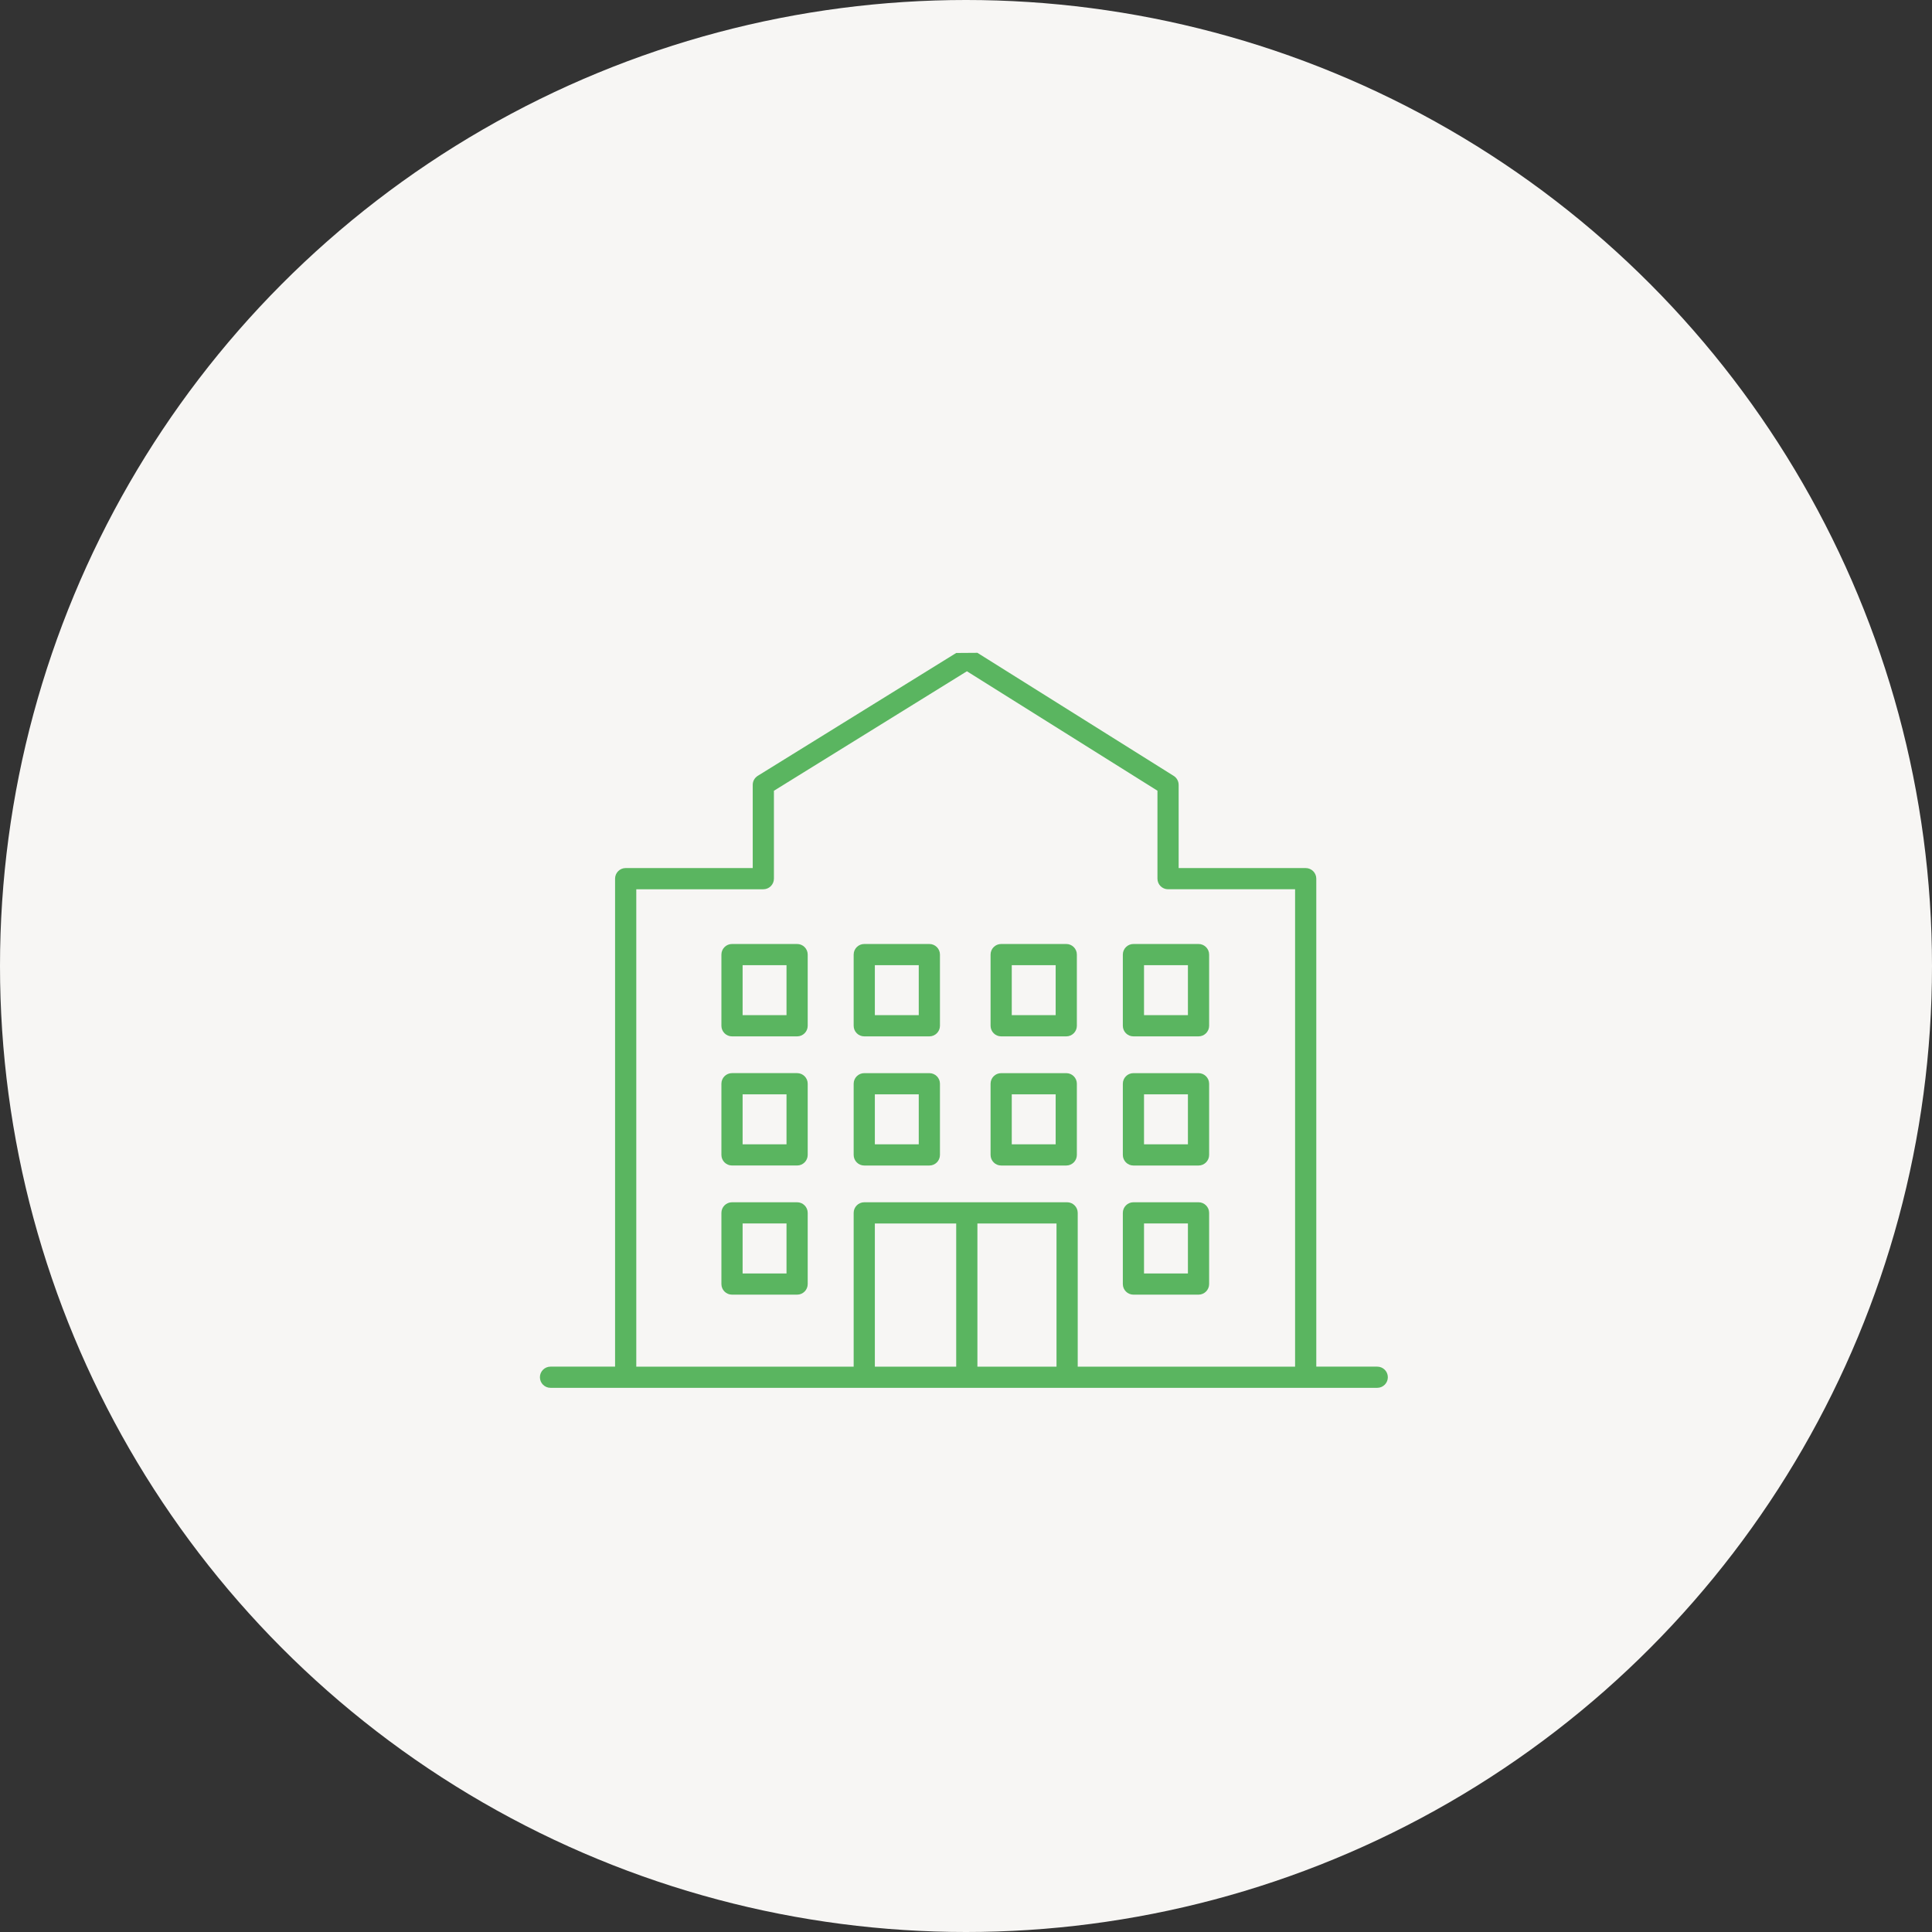
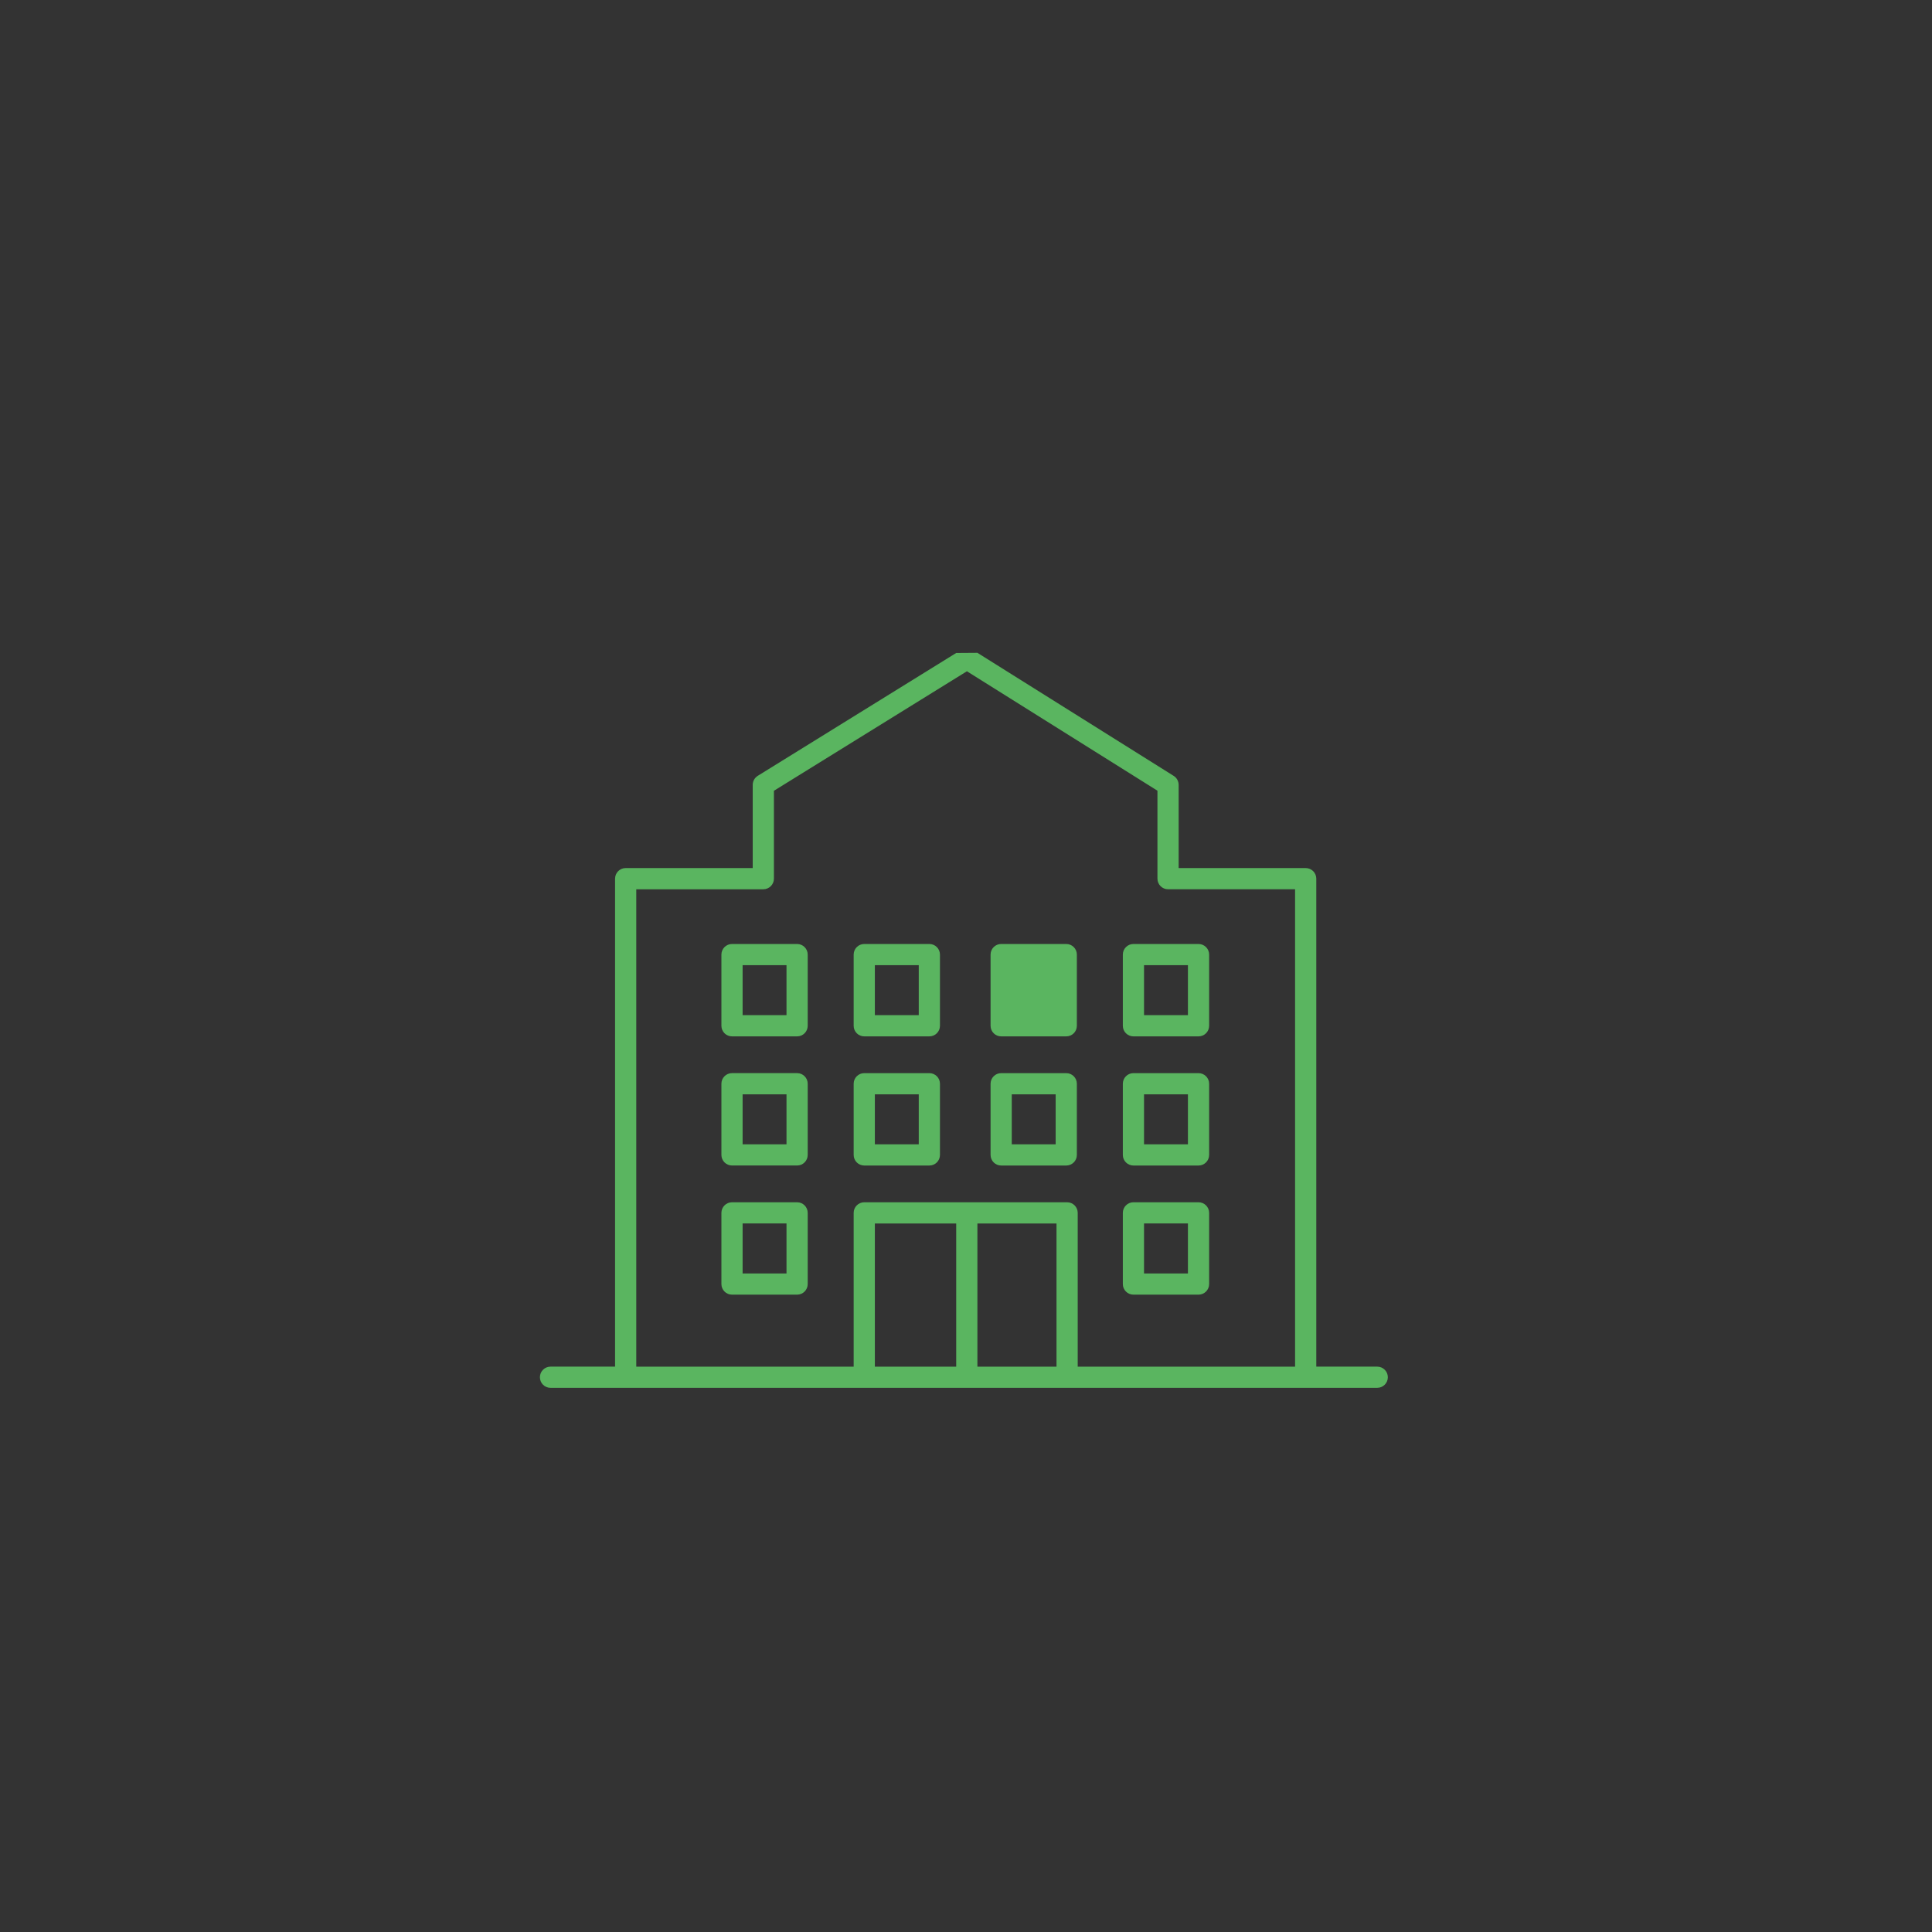
<svg xmlns="http://www.w3.org/2000/svg" version="1.1" id="Layer_1" x="0px" y="0px" viewBox="0 0 210 210" style="enable-background:new 0 0 210 210;" xml:space="preserve">
  <rect x="0" y="0" width="210" height="210" fill="#333333" stroke="none" />
-   <circle id="Oval" style="fill-rule:evenodd;clip-rule:evenodd;fill:#F7F6F4;" cx="105" cy="105" r="105" />
-   <path id="path-1_1_" style="fill-rule:evenodd;clip-rule:evenodd;fill:#5AB560;" d="M124.35,138.419h4.772v-5.434h-4.772V138.419z   M123.198,140.723h7.077c0.636,0,1.152-0.515,1.152-1.151v-7.739c0-0.636-0.517-1.152-1.152-1.152h-7.077  c-0.634,0-1.151,0.517-1.151,1.152v7.739C122.047,140.208,122.564,140.723,123.198,140.723L123.198,140.723z M80.718,138.419h4.772  v-5.434h-4.772V138.419z M86.643,130.681h-7.077c-0.636,0-1.152,0.517-1.152,1.152v7.739c0,0.636,0.517,1.151,1.152,1.151h7.077  c0.636,0,1.151-0.515,1.151-1.151v-7.739C87.794,131.197,87.278,130.681,86.643,130.681L86.643,130.681z M124.35,124.383h4.772  v-5.434h-4.772V124.383z M123.198,126.687h7.077c0.636,0,1.152-0.517,1.152-1.152v-7.737c0-0.637-0.517-1.152-1.152-1.152h-7.077  c-0.634,0-1.151,0.515-1.151,1.152v7.737C122.047,126.17,122.564,126.687,123.198,126.687L123.198,126.687z M109.974,124.383h4.772  v-5.434h-4.772V124.383z M108.823,126.687h7.075c0.637,0,1.152-0.517,1.152-1.152v-7.737c0-0.637-0.515-1.152-1.152-1.152h-7.075  c-0.637,0-1.152,0.515-1.152,1.152v7.737C107.671,126.17,108.186,126.687,108.823,126.687L108.823,126.687z M95.093,124.383h4.772  v-5.434h-4.772V124.383z M93.942,126.687h7.075c0.637,0,1.152-0.517,1.152-1.152v-7.737c0-0.637-0.515-1.152-1.152-1.152h-7.075  c-0.637,0-1.152,0.515-1.152,1.152v7.737C92.789,126.17,93.305,126.687,93.942,126.687L93.942,126.687z M80.718,124.382h4.772  v-5.434h-4.772V124.382z M86.643,116.644h-7.077c-0.636,0-1.152,0.515-1.152,1.152v7.737c0,0.636,0.517,1.152,1.152,1.152h7.077  c0.636,0,1.151-0.517,1.151-1.152v-7.737C87.794,117.16,87.278,116.644,86.643,116.644L86.643,116.644z M124.35,110.345h4.772  v-5.434h-4.772V110.345z M123.198,112.649h7.077c0.636,0,1.152-0.515,1.152-1.151v-7.739c0-0.636-0.517-1.151-1.152-1.151h-7.077  c-0.634,0-1.151,0.515-1.151,1.151v7.739C122.047,112.134,122.564,112.649,123.198,112.649L123.198,112.649z M109.974,110.345h4.772  v-5.434h-4.772V110.345z M108.823,112.649h7.075c0.637,0,1.152-0.515,1.152-1.151v-7.739c0-0.636-0.515-1.151-1.152-1.151h-7.075  c-0.637,0-1.152,0.515-1.152,1.151v7.739C107.671,112.134,108.186,112.649,108.823,112.649L108.823,112.649z M95.093,110.345h4.772  v-5.434h-4.772V110.345z M93.942,112.649h7.075c0.637,0,1.152-0.515,1.152-1.151v-7.739c0-0.636-0.515-1.151-1.152-1.151h-7.075  c-0.637,0-1.152,0.515-1.152,1.151v7.739C92.789,112.134,93.305,112.649,93.942,112.649L93.942,112.649z M80.718,110.345h4.772  v-5.434h-4.772V110.345z M86.643,102.608h-7.077c-0.636,0-1.152,0.515-1.152,1.151v7.739c0,0.636,0.517,1.151,1.152,1.151h7.077  c0.636,0,1.151-0.515,1.151-1.151v-7.739C87.794,103.123,87.278,102.608,86.643,102.608L86.643,102.608z M95.093,148.549h8.842  v-15.563h-8.842V148.549z M106.24,148.549h8.598v-15.563h-8.598V148.549z M69.161,96.659H82.97c0.636,0,1.152-0.517,1.152-1.152  v-9.554l20.977-12.989l20.711,12.983v9.56c0,0.636,0.515,1.152,1.151,1.152h13.809v51.89h-23.627v-16.716  c0-0.636-0.518-1.152-1.152-1.152H93.942c-0.637,0-1.152,0.517-1.152,1.152v16.716H69.161V96.659z M143.075,148.549V95.507  c0-0.636-0.517-1.152-1.152-1.152h-13.809v-9.043c0-0.398-0.204-0.766-0.54-0.977L106.24,70.959l-2.305,0.016L82.363,84.331  c-0.339,0.21-0.545,0.581-0.545,0.98v9.043H68.008c-0.636,0-1.152,0.517-1.152,1.152v53.042h-7.017  c-0.637,0-1.152,0.515-1.152,1.151c0,0.637,0.515,1.152,1.152,1.152H149.7c0.636,0,1.152-0.515,1.152-1.152  c0-0.636-0.517-1.151-1.152-1.151H143.075z" />
+   <path id="path-1_1_" style="fill-rule:evenodd;clip-rule:evenodd;fill:#5AB560;" d="M124.35,138.419h4.772v-5.434h-4.772V138.419z   M123.198,140.723h7.077c0.636,0,1.152-0.515,1.152-1.151v-7.739c0-0.636-0.517-1.152-1.152-1.152h-7.077  c-0.634,0-1.151,0.517-1.151,1.152v7.739C122.047,140.208,122.564,140.723,123.198,140.723L123.198,140.723z M80.718,138.419h4.772  v-5.434h-4.772V138.419z M86.643,130.681h-7.077c-0.636,0-1.152,0.517-1.152,1.152v7.739c0,0.636,0.517,1.151,1.152,1.151h7.077  c0.636,0,1.151-0.515,1.151-1.151v-7.739C87.794,131.197,87.278,130.681,86.643,130.681L86.643,130.681z M124.35,124.383h4.772  v-5.434h-4.772V124.383z M123.198,126.687h7.077c0.636,0,1.152-0.517,1.152-1.152v-7.737c0-0.637-0.517-1.152-1.152-1.152h-7.077  c-0.634,0-1.151,0.515-1.151,1.152v7.737C122.047,126.17,122.564,126.687,123.198,126.687L123.198,126.687z M109.974,124.383h4.772  v-5.434h-4.772V124.383z M108.823,126.687h7.075c0.637,0,1.152-0.517,1.152-1.152v-7.737c0-0.637-0.515-1.152-1.152-1.152h-7.075  c-0.637,0-1.152,0.515-1.152,1.152v7.737C107.671,126.17,108.186,126.687,108.823,126.687L108.823,126.687z M95.093,124.383h4.772  v-5.434h-4.772V124.383z M93.942,126.687h7.075c0.637,0,1.152-0.517,1.152-1.152v-7.737c0-0.637-0.515-1.152-1.152-1.152h-7.075  c-0.637,0-1.152,0.515-1.152,1.152v7.737C92.789,126.17,93.305,126.687,93.942,126.687L93.942,126.687z M80.718,124.382h4.772  v-5.434h-4.772V124.382z M86.643,116.644h-7.077c-0.636,0-1.152,0.515-1.152,1.152v7.737c0,0.636,0.517,1.152,1.152,1.152h7.077  c0.636,0,1.151-0.517,1.151-1.152v-7.737C87.794,117.16,87.278,116.644,86.643,116.644L86.643,116.644z M124.35,110.345h4.772  v-5.434h-4.772V110.345z M123.198,112.649h7.077c0.636,0,1.152-0.515,1.152-1.151v-7.739c0-0.636-0.517-1.151-1.152-1.151h-7.077  c-0.634,0-1.151,0.515-1.151,1.151v7.739C122.047,112.134,122.564,112.649,123.198,112.649L123.198,112.649z M109.974,110.345h4.772  h-4.772V110.345z M108.823,112.649h7.075c0.637,0,1.152-0.515,1.152-1.151v-7.739c0-0.636-0.515-1.151-1.152-1.151h-7.075  c-0.637,0-1.152,0.515-1.152,1.151v7.739C107.671,112.134,108.186,112.649,108.823,112.649L108.823,112.649z M95.093,110.345h4.772  v-5.434h-4.772V110.345z M93.942,112.649h7.075c0.637,0,1.152-0.515,1.152-1.151v-7.739c0-0.636-0.515-1.151-1.152-1.151h-7.075  c-0.637,0-1.152,0.515-1.152,1.151v7.739C92.789,112.134,93.305,112.649,93.942,112.649L93.942,112.649z M80.718,110.345h4.772  v-5.434h-4.772V110.345z M86.643,102.608h-7.077c-0.636,0-1.152,0.515-1.152,1.151v7.739c0,0.636,0.517,1.151,1.152,1.151h7.077  c0.636,0,1.151-0.515,1.151-1.151v-7.739C87.794,103.123,87.278,102.608,86.643,102.608L86.643,102.608z M95.093,148.549h8.842  v-15.563h-8.842V148.549z M106.24,148.549h8.598v-15.563h-8.598V148.549z M69.161,96.659H82.97c0.636,0,1.152-0.517,1.152-1.152  v-9.554l20.977-12.989l20.711,12.983v9.56c0,0.636,0.515,1.152,1.151,1.152h13.809v51.89h-23.627v-16.716  c0-0.636-0.518-1.152-1.152-1.152H93.942c-0.637,0-1.152,0.517-1.152,1.152v16.716H69.161V96.659z M143.075,148.549V95.507  c0-0.636-0.517-1.152-1.152-1.152h-13.809v-9.043c0-0.398-0.204-0.766-0.54-0.977L106.24,70.959l-2.305,0.016L82.363,84.331  c-0.339,0.21-0.545,0.581-0.545,0.98v9.043H68.008c-0.636,0-1.152,0.517-1.152,1.152v53.042h-7.017  c-0.637,0-1.152,0.515-1.152,1.151c0,0.637,0.515,1.152,1.152,1.152H149.7c0.636,0,1.152-0.515,1.152-1.152  c0-0.636-0.517-1.151-1.152-1.151H143.075z" />
</svg>